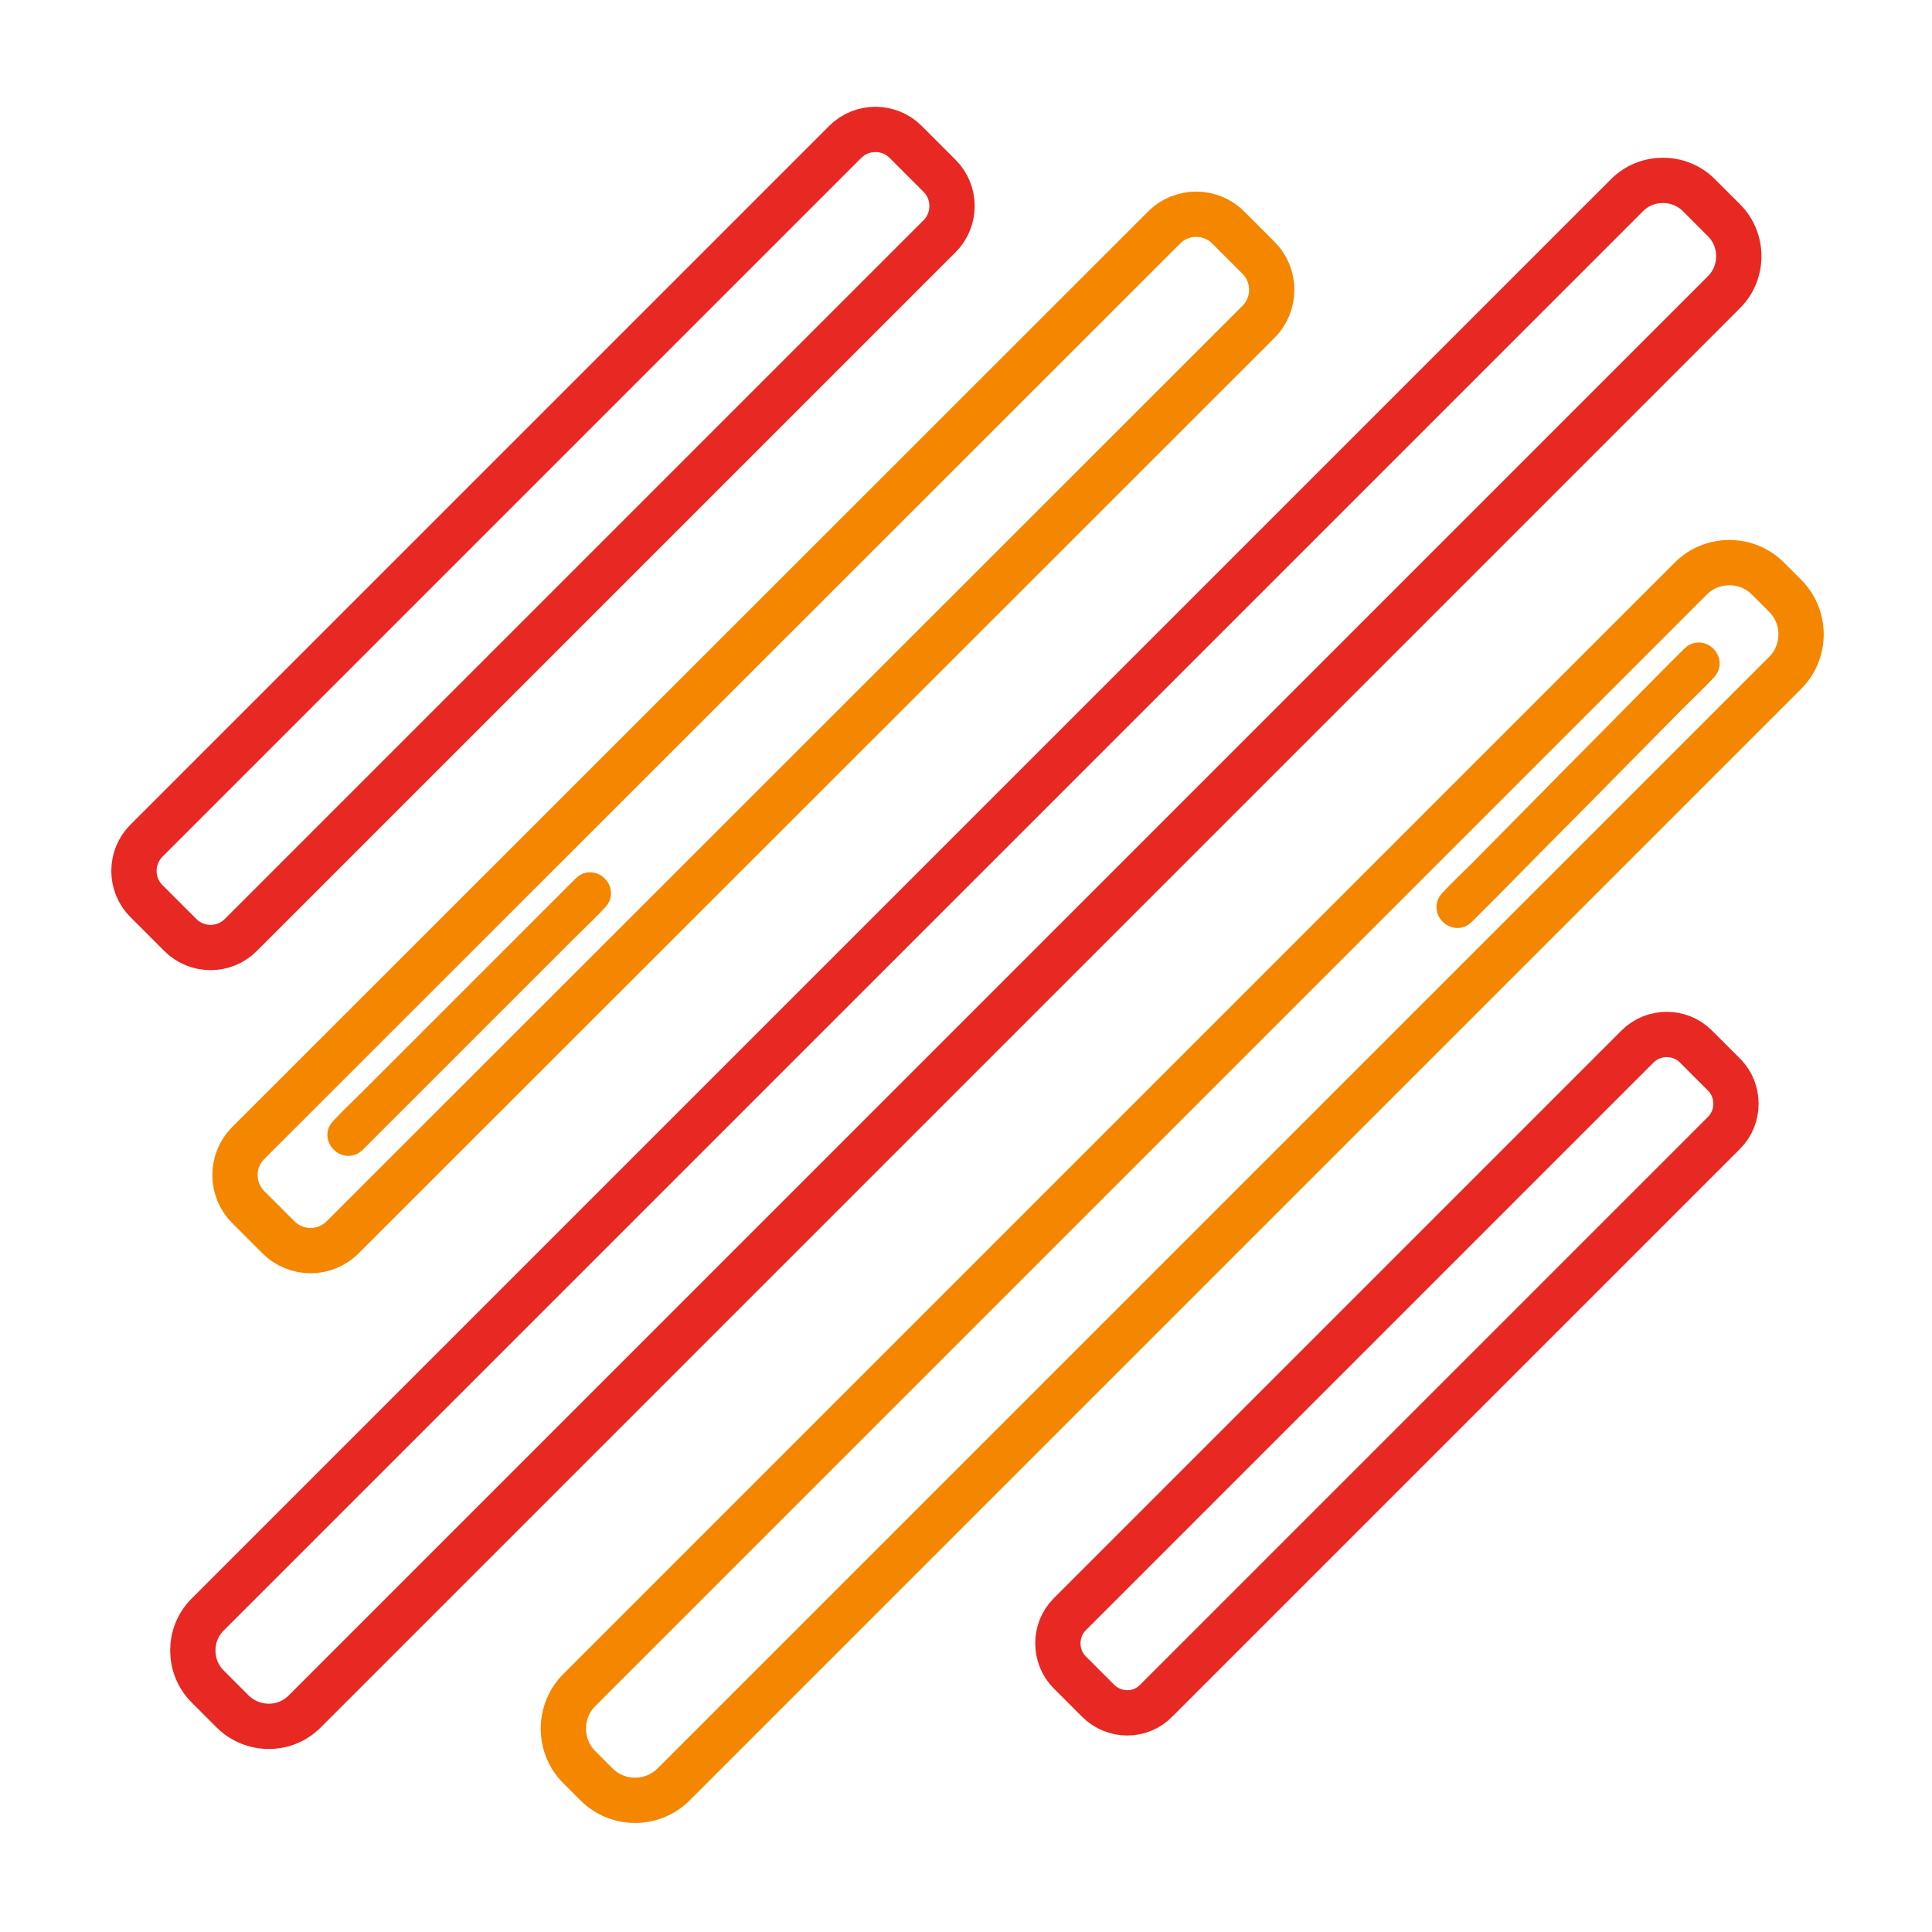
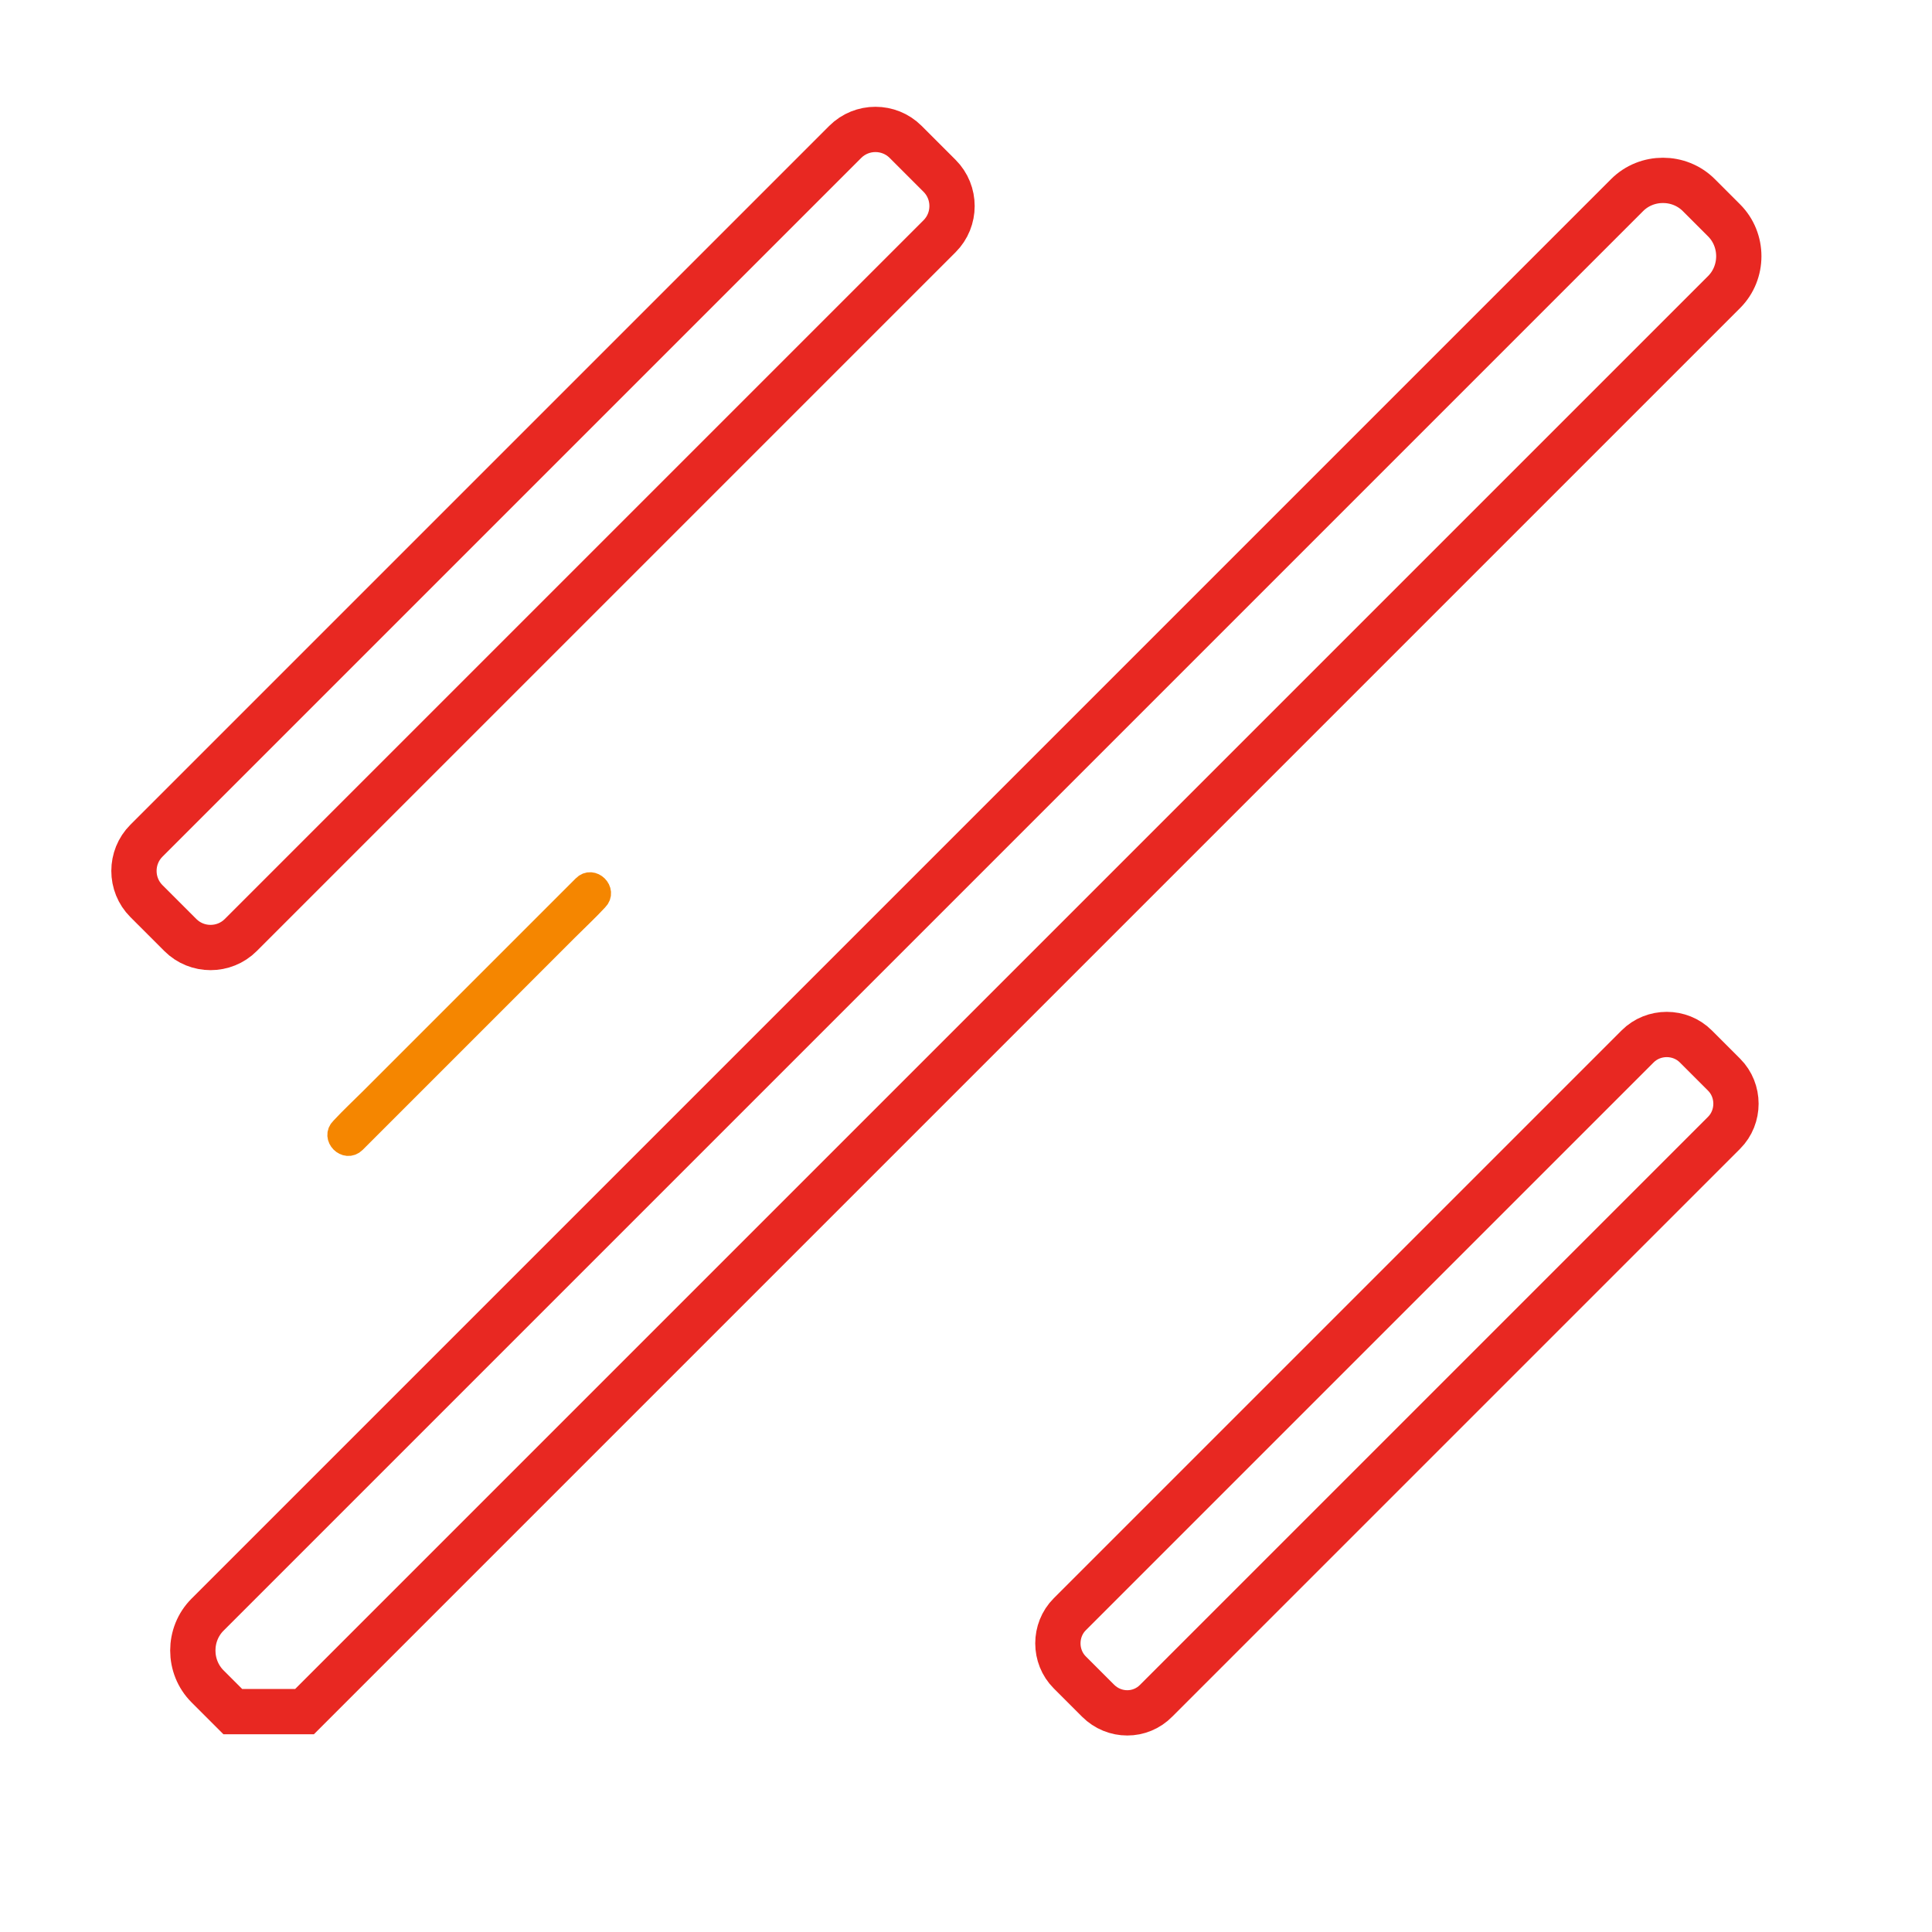
<svg xmlns="http://www.w3.org/2000/svg" fill="none" stroke="#e82822" id="Layer_1" height="512" viewBox="0 0 512 512" width="512" data-name="Layer 1" style="stroke-width:12;stroke-miterlimit:6;">
-   <path stroke="#f58600" class="st0" d="M73.8,327.9l-8-8c-4.7-4.7-4.7-12.3,0-17L308.5,60.3c4.7-4.7,12.3-4.7,17,0l8,8c4.7,4.7,4.7,12.3,0,17  L90.8,327.9C86.1,332.6,78.5,332.6,73.8,327.9z" />
-   <path class="st1" d="M61.7,453.6l-6.7-6.7c-5.2-5.2-5.2-13.8,0-19L431.2,51.7c5.2-5.2,13.8-5.2,19,0l6.7,6.7c5.2,5.2,5.2,13.8,0,19  L80.7,453.6C75.5,458.8,67,458.8,61.7,453.6z" />
-   <path stroke="#f58600" class="st0" d="M158.1,472.9l-4.6-4.6c-5.6-5.6-5.6-14.8,0-20.4l294.6-294.6c5.6-5.6,14.8-5.6,20.4,0l4.6,4.6  c5.6,5.6,5.6,14.8,0,20.4L178.5,472.9C172.9,478.5,163.7,478.5,158.1,472.9z" />
+   <path class="st1" d="M61.7,453.6l-6.7-6.7c-5.2-5.2-5.2-13.8,0-19L431.2,51.7c5.2-5.2,13.8-5.2,19,0l6.7,6.7c5.2,5.2,5.2,13.8,0,19  L80.7,453.6z" />
  <path class="st0" d="M47.8,247.8l-9-9c-4.4-4.4-4.4-11.6,0-16L224,37.6c4.4-4.4,11.6-4.4,16,0l9,9c4.4,4.4,4.4,11.6,0,16L63.8,247.8  C59.4,252.2,52.2,252.2,47.8,247.8z" />
  <path class="st0" d="M291,450.7l-7.5-7.5c-4.2-4.2-4.2-11.2,0-15.4L434,277.3c4.2-4.2,11.2-4.2,15.4,0l7.5,7.5  c4.2,4.2,4.2,11.2,0,15.4L306.4,450.7C302.2,455,295.3,455,291,450.7z" />
  <path style="fill:none;stroke:#f58600;stroke-width:6;stroke-miterlimit:6;" d="M94,302.6c2.1-2.1,4.3-4.3,6.4-6.4c5.1-5.1,10.2-10.2,15.3-15.3c6.2-6.2,12.4-12.4,18.6-18.6c5.3-5.3,10.7-10.7,16-16    c2.6-2.6,5.3-5.1,7.8-7.8c0,0,0.1-0.1,0.1-0.1c2.3-2.3-1.3-5.8-3.5-3.5c-2.1,2.1-4.3,4.3-6.4,6.4c-5.1,5.1-10.2,10.2-15.3,15.3    c-6.2,6.2-12.4,12.4-18.6,18.6c-5.3,5.3-10.7,10.7-16,16c-2.6,2.6-5.3,5.1-7.8,7.8c0,0-0.1,0.1-0.1,0.1    C88.2,301.3,91.7,304.9,94,302.6L94,302.6z" />
-   <path style="fill:none;stroke:#f58600;stroke-width:6;stroke-miterlimit:6;" d="M448.5,174c-2.1,2.1-4.3,4.3-6.4,6.4c-5.1,5.2-10.2,10.3-15.3,15.5c-6.2,6.2-12.4,12.5-18.5,18.7    c-5.3,5.4-10.7,10.8-16,16.2c-2.6,2.6-5.3,5.1-7.8,7.8c0,0-0.1,0.1-0.1,0.1c-2.3,2.3,1.3,5.8,3.5,3.5c2.1-2.1,4.3-4.3,6.4-6.4    c5.1-5.2,10.2-10.3,15.3-15.5c6.2-6.2,12.4-12.5,18.5-18.7c5.3-5.4,10.7-10.8,16-16.2c2.6-2.6,5.3-5.1,7.8-7.8    c0,0,0.1-0.1,0.1-0.1C454.3,175.2,450.7,171.7,448.5,174L448.5,174z" />
</svg>